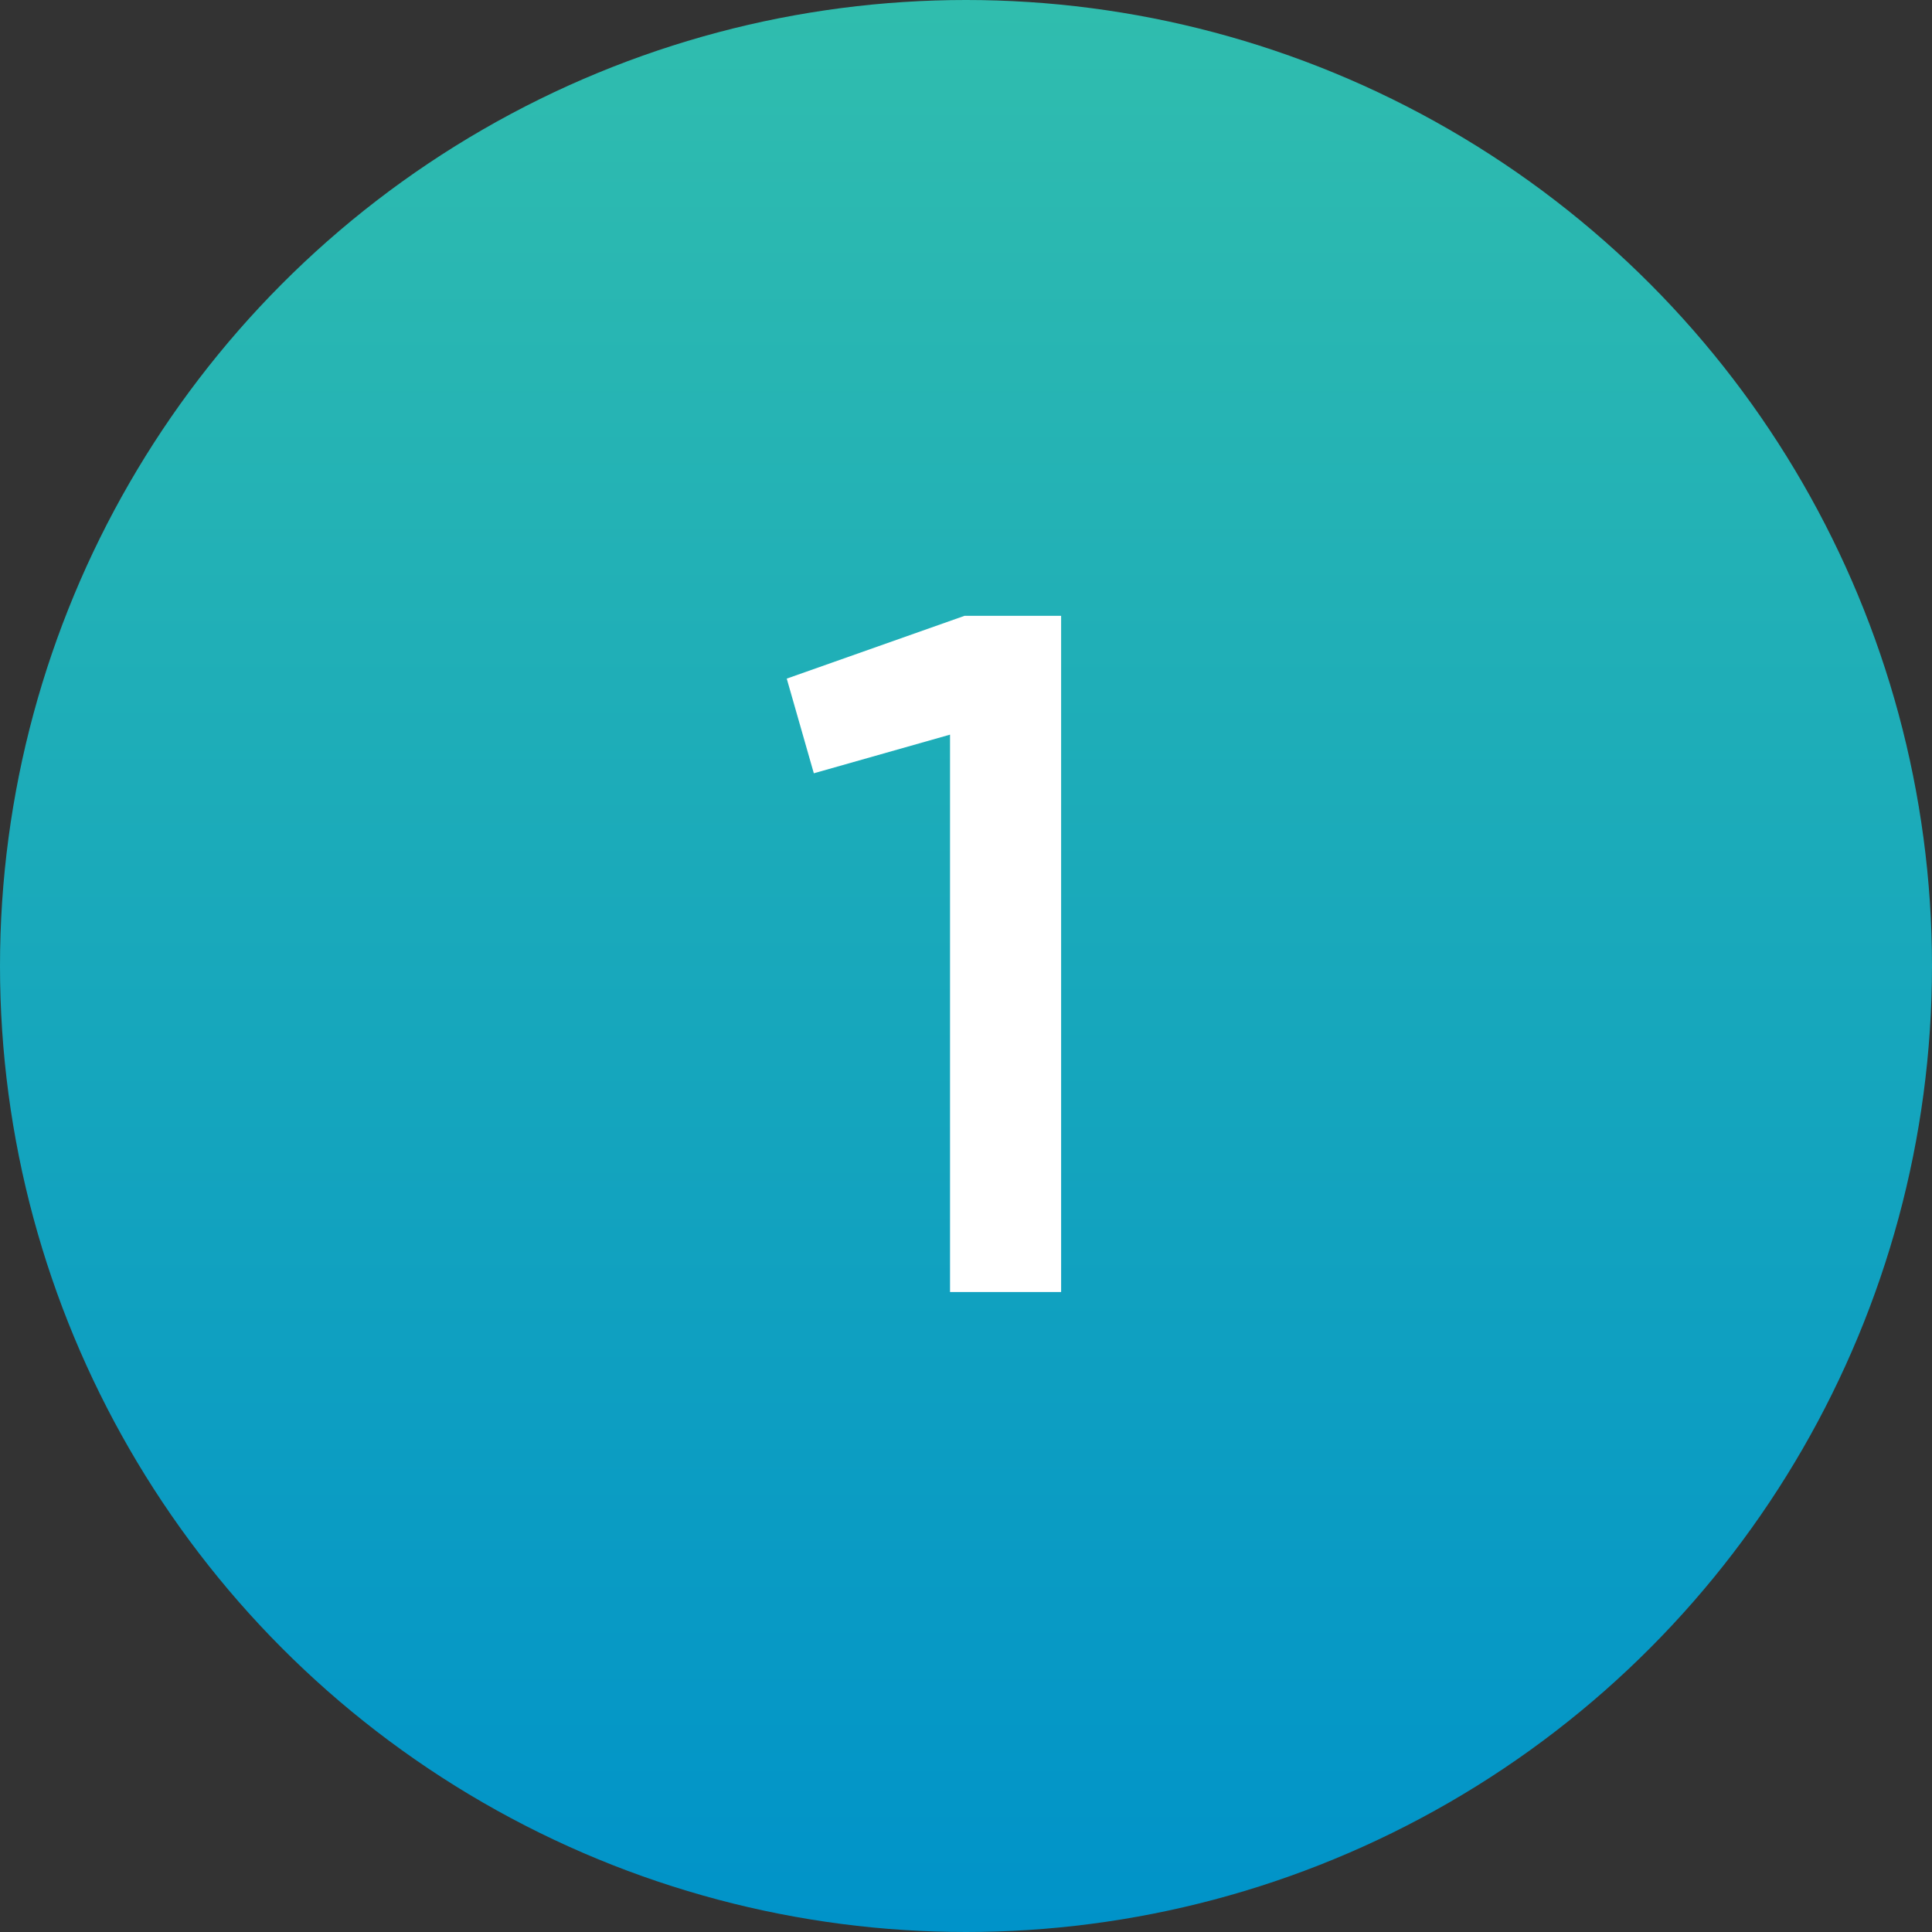
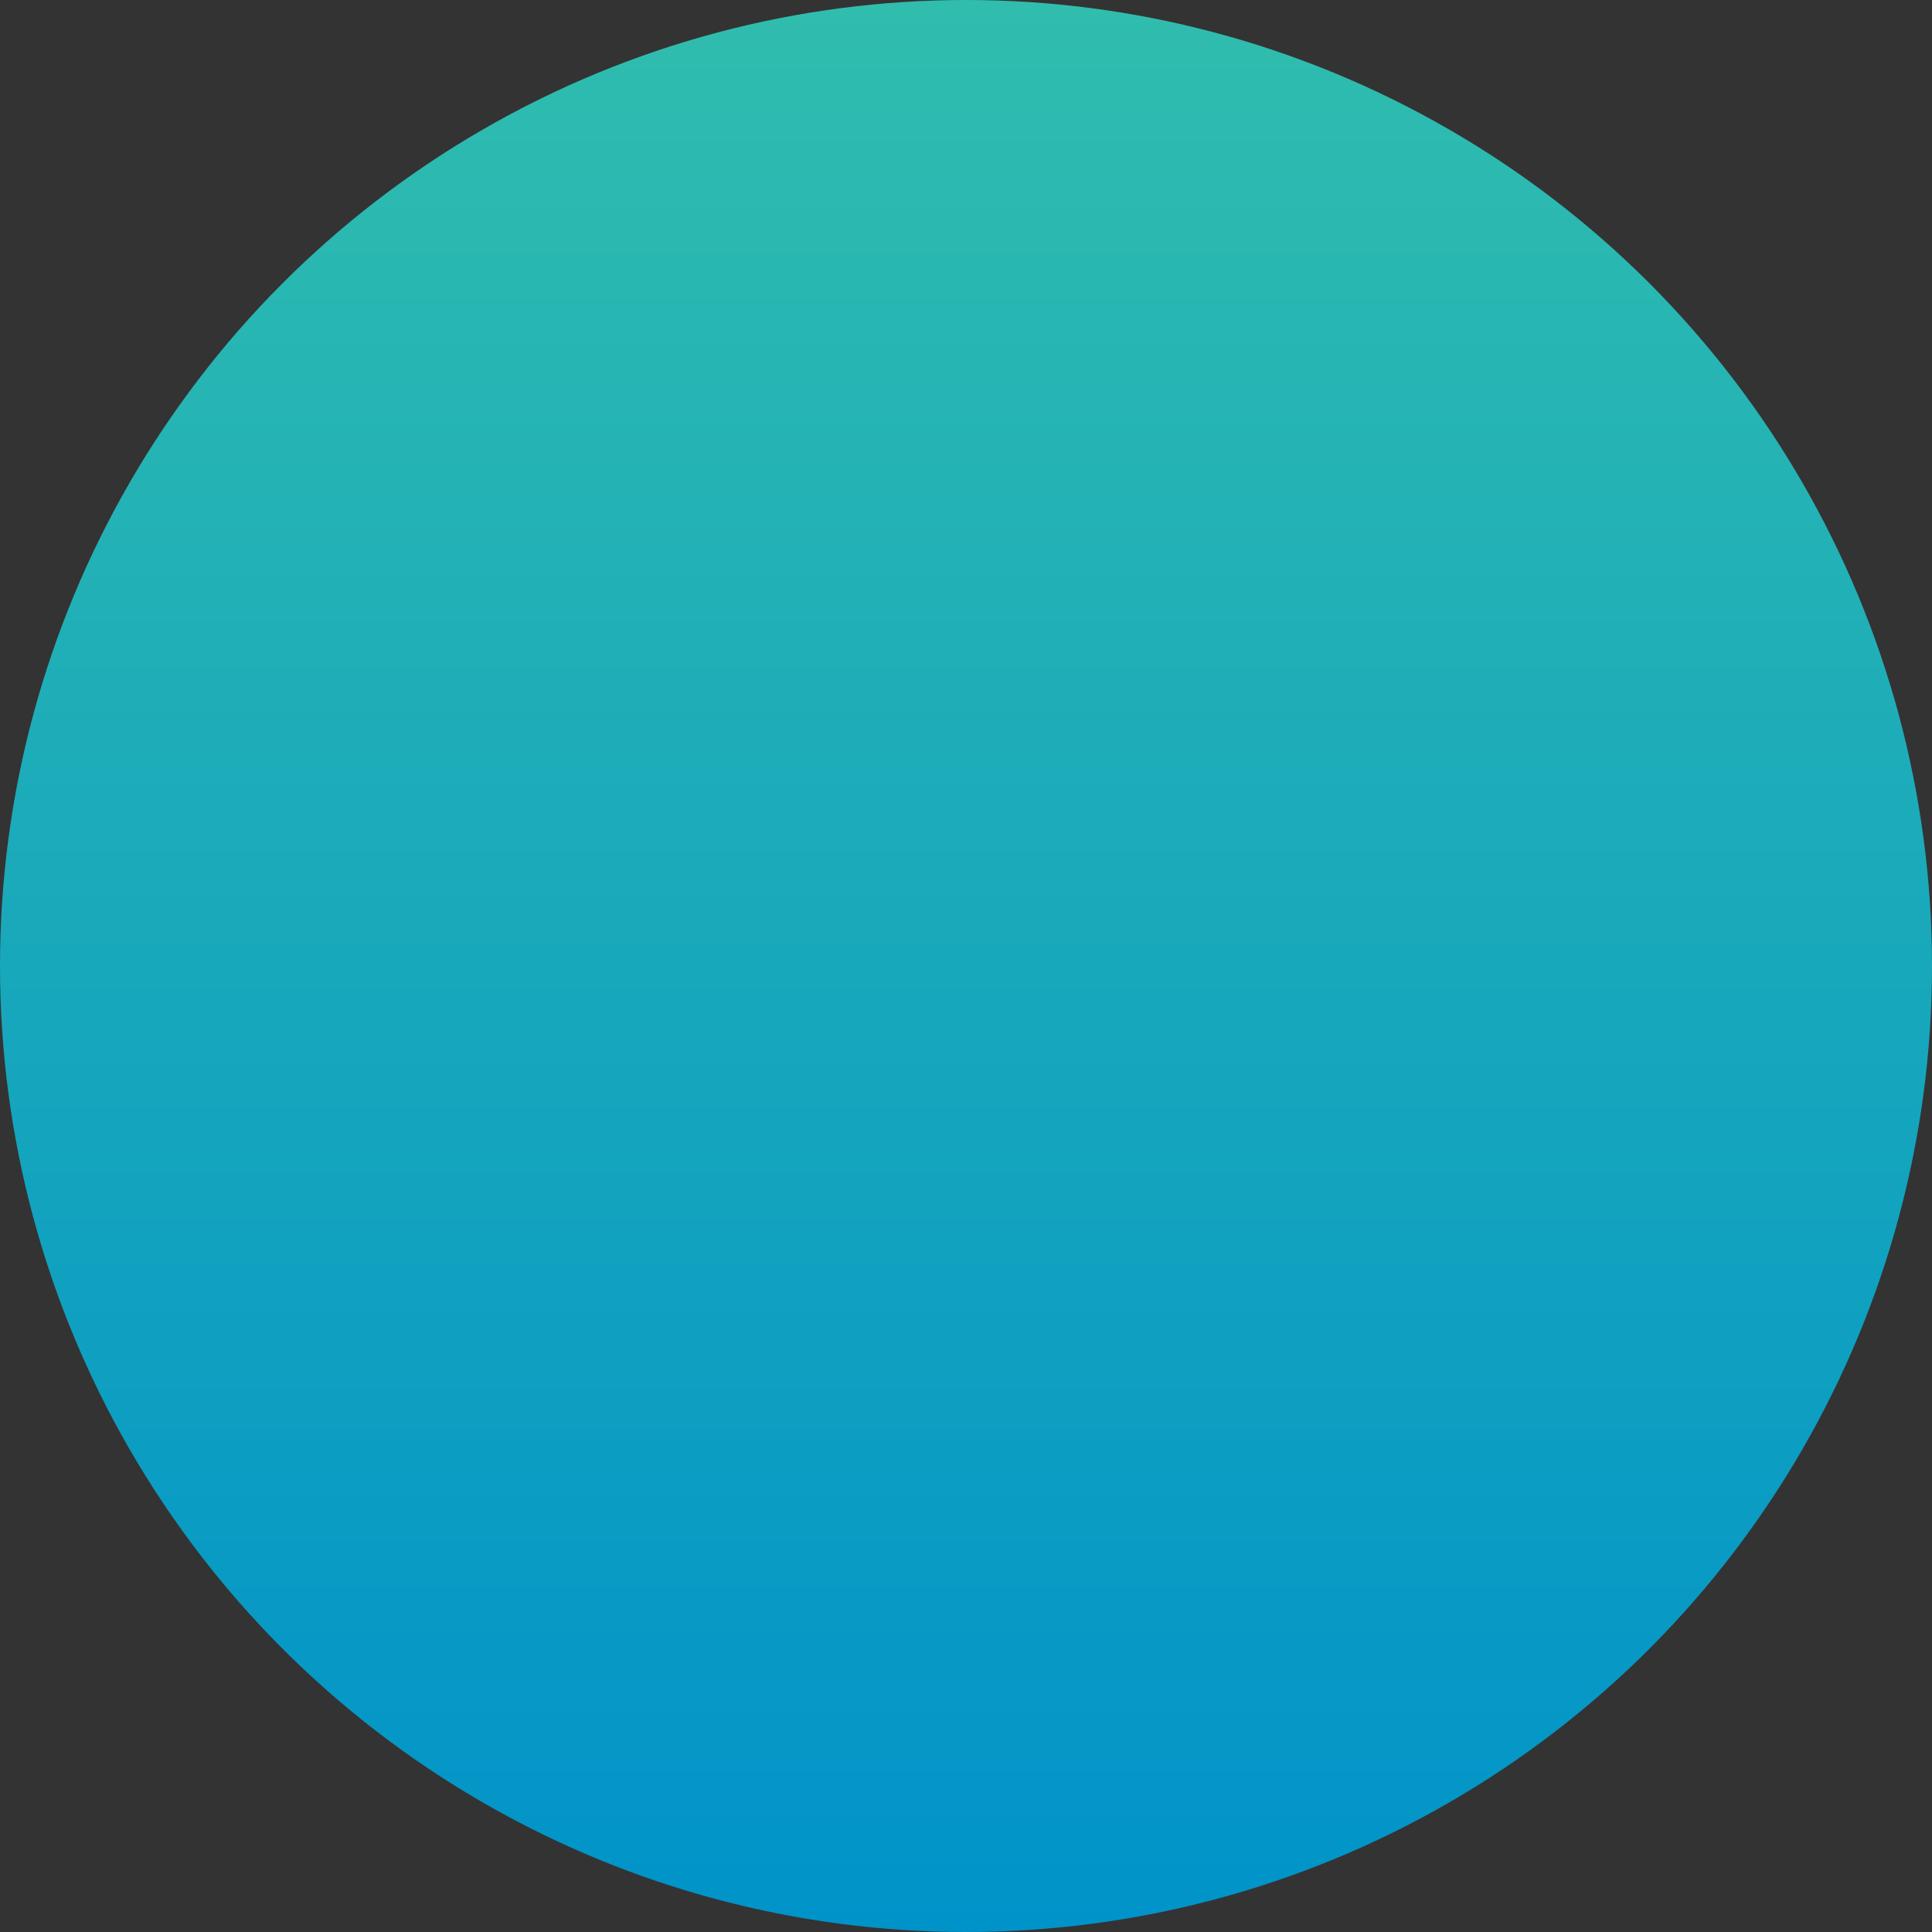
<svg xmlns="http://www.w3.org/2000/svg" width="64" height="64" viewBox="0 0 64 64" fill="none">
  <rect x="0" y="0" width="64" height="64" fill="#333333" stroke="none" />
  <circle cx="32" cy="32" r="32" fill="url(#paint0_linear_119_145)" />
-   <path d="M31.951 20.4H35.151V42.8H31.471V24.336L26.959 25.616L26.062 22.48L31.951 20.4Z" fill="white" />
  <defs>
    <linearGradient id="paint0_linear_119_145" x1="32" y1="0" x2="32" y2="64" gradientUnits="userSpaceOnUse">
      <stop stop-color="#30BDAE" />
      <stop offset="1" stop-color="#0093C9" />
    </linearGradient>
  </defs>
</svg>